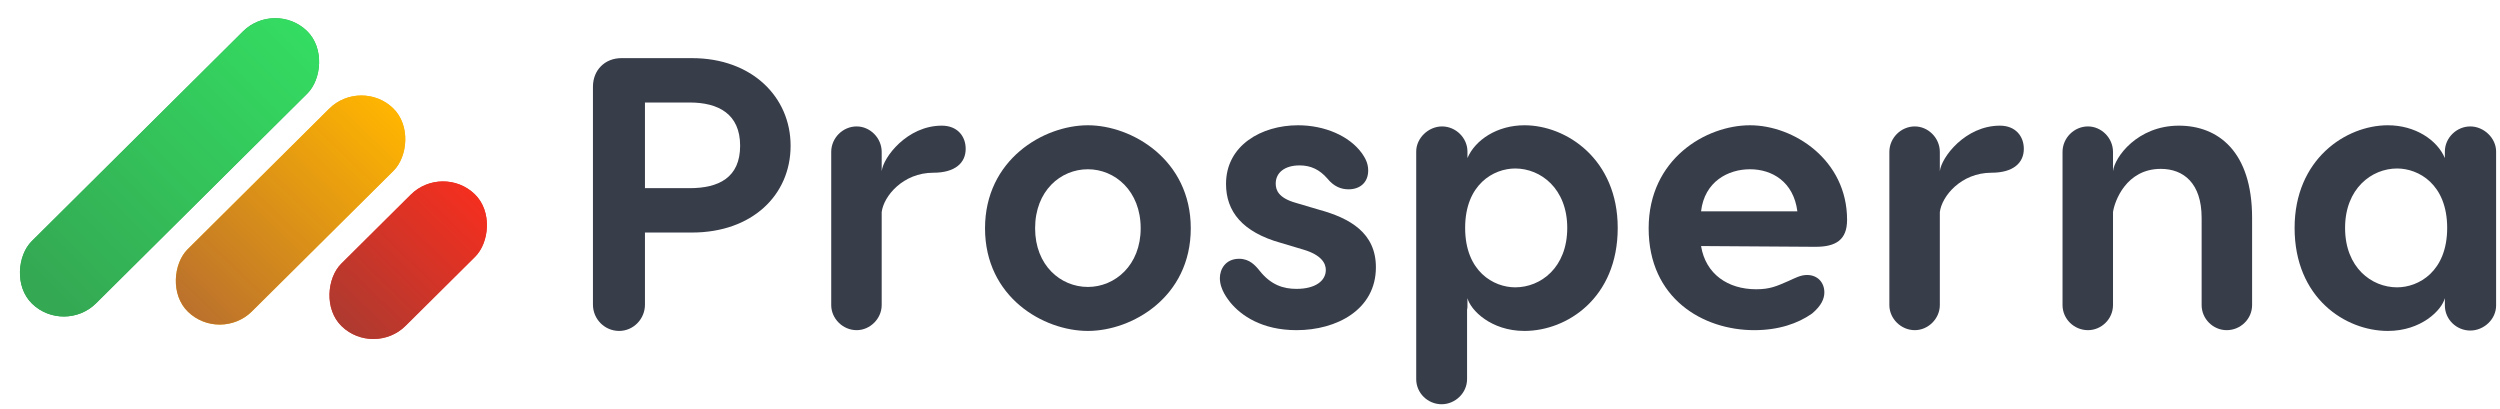
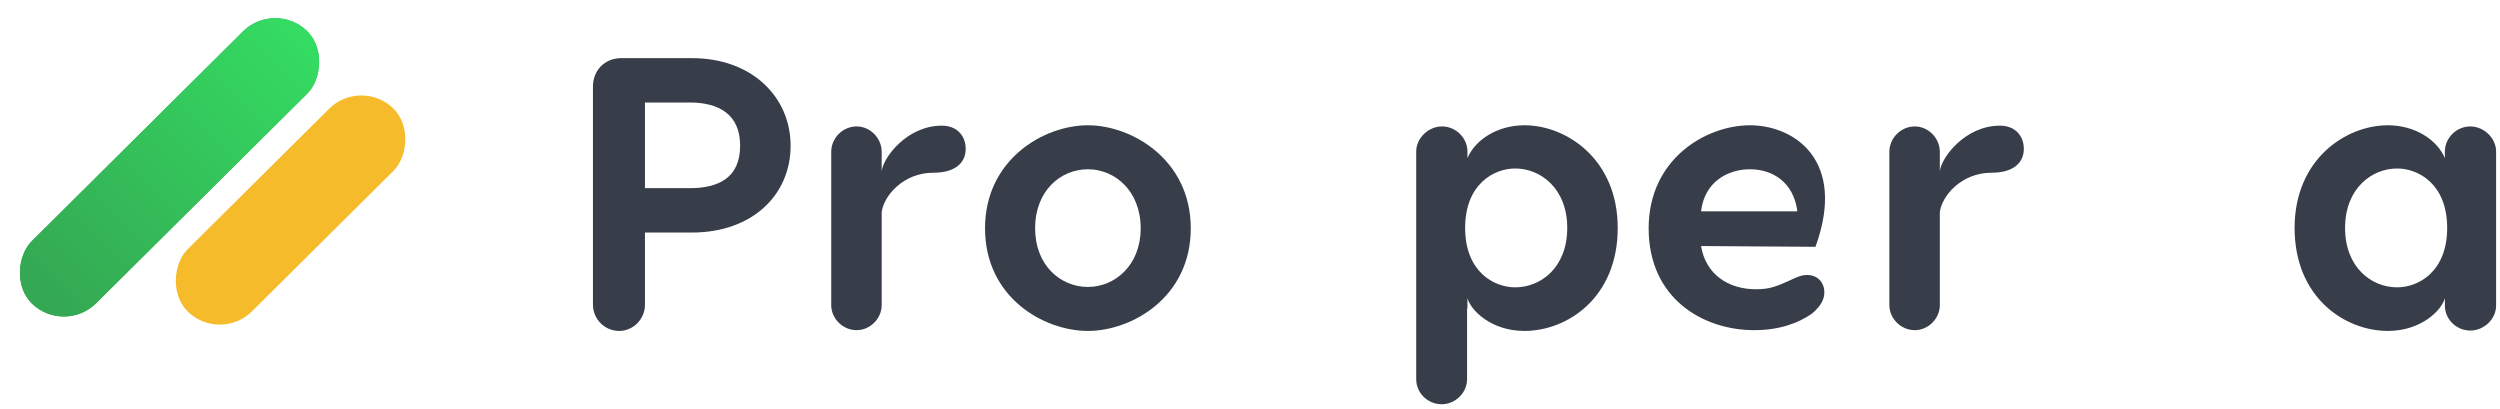
<svg xmlns="http://www.w3.org/2000/svg" width="324" height="53" viewBox="0 0 324 53" fill="none">
  <rect width="11.589" height="37.431" rx="5.795" transform="matrix(-0.719 -0.695 0.71 -0.705 28.535 44.442)" fill="#F6BB2B" />
-   <rect width="11.589" height="24.282" rx="5.795" transform="matrix(-0.719 -0.695 0.71 -0.705 48.449 46.309)" fill="#EA4335" />
  <rect width="11.589" height="50.156" rx="5.795" transform="matrix(-0.719 -0.695 0.71 -0.705 8.331 43.395)" fill="#34A853" />
-   <rect width="11.589" height="37.431" rx="5.795" transform="matrix(-0.719 -0.695 0.71 -0.705 28.535 44.442)" fill="url(#paint0_linear_7267_12209)" />
-   <rect width="11.589" height="24.282" rx="5.795" transform="matrix(-0.719 -0.695 0.71 -0.705 48.449 46.309)" fill="url(#paint1_linear_7267_12209)" />
  <rect width="11.589" height="50.156" rx="5.795" transform="matrix(-0.719 -0.695 0.71 -0.705 8.331 43.395)" fill="url(#paint2_linear_7267_12209)" />
  <path d="M89.679 7.534H80.541C78.394 7.534 76.846 9.084 76.846 11.235V39.488C76.846 41.339 78.344 42.889 80.242 42.889C82.089 42.889 83.587 41.339 83.587 39.488V30.137H89.679C97.469 30.137 102.463 25.287 102.463 18.886C102.463 12.585 97.469 7.534 89.679 7.534ZM89.38 24.386H83.587V13.285H89.38C93.125 13.285 95.921 14.785 95.921 18.886C95.921 23.036 93.125 24.386 89.38 24.386Z" fill="#383D4A" />
  <path d="M122.057 16.285C117.563 16.285 114.467 20.386 114.267 22.186V19.686C114.267 17.886 112.769 16.385 111.021 16.385C109.224 16.385 107.726 17.886 107.726 19.686V39.538C107.726 41.289 109.224 42.789 111.021 42.789C112.769 42.789 114.267 41.289 114.267 39.538V27.487C114.517 25.437 117.014 22.386 120.958 22.386C123.755 22.386 125.153 21.136 125.153 19.286C125.153 17.686 124.104 16.285 122.057 16.285Z" fill="#383D4A" />
  <path d="M140.991 16.235C135.249 16.235 127.659 20.686 127.659 29.587C127.659 38.538 135.249 42.889 140.991 42.889C146.684 42.889 154.324 38.538 154.324 29.587C154.324 20.686 146.684 16.235 140.991 16.235ZM140.991 21.936C144.487 21.936 147.832 24.736 147.832 29.587C147.832 34.388 144.487 37.188 140.991 37.188C137.446 37.188 134.15 34.388 134.15 29.587C134.15 24.736 137.446 21.936 140.991 21.936Z" fill="#383D4A" />
-   <path d="M168.23 16.235C163.486 16.235 158.892 18.836 158.892 23.836C158.892 27.387 160.99 30.087 166.033 31.487L168.879 32.337C171.276 33.038 171.826 34.138 171.826 34.988C171.826 36.388 170.477 37.438 168.031 37.438C166.333 37.438 164.735 36.938 163.287 35.138C162.688 34.388 161.939 33.538 160.59 33.538C158.793 33.538 158.094 34.938 158.094 36.038C158.094 37.588 159.192 38.838 159.442 39.188C160.84 40.889 163.536 42.789 168.031 42.789C173.224 42.789 178.317 40.139 178.317 34.638C178.317 30.187 174.971 28.287 170.977 27.187L167.931 26.287C165.634 25.637 165.334 24.587 165.334 23.786C165.334 22.386 166.483 21.436 168.43 21.436C169.878 21.436 171.027 21.986 172.025 23.136C172.874 24.186 173.823 24.536 174.772 24.536C176.22 24.536 177.318 23.686 177.318 22.086C177.318 21.036 176.819 20.336 176.519 19.886C174.872 17.585 171.626 16.235 168.23 16.235Z" fill="#383D4A" />
  <path d="M197.572 16.235C194.027 16.235 191.181 18.136 190.182 20.486V19.636C190.182 17.886 188.684 16.385 186.886 16.385C185.139 16.385 183.541 17.886 183.541 19.636V49.14C183.541 50.94 185.039 52.39 186.836 52.39C188.584 52.39 190.132 50.94 190.132 49.14V40.139C190.182 39.989 190.182 39.788 190.182 39.589V38.638C190.582 40.188 193.228 42.889 197.572 42.889C203.065 42.889 209.657 38.638 209.657 29.537C209.657 20.636 203.015 16.235 197.572 16.235ZM196.374 37.238C193.578 37.238 189.882 35.188 189.882 29.537C189.882 23.886 193.578 21.836 196.374 21.836C199.67 21.836 203.115 24.436 203.115 29.537C203.115 34.688 199.67 37.238 196.374 37.238Z" fill="#383D4A" />
-   <path d="M226.798 16.235C221.106 16.235 213.665 20.586 213.665 29.587C213.665 38.688 220.706 42.789 227.348 42.789C230.493 42.789 232.99 41.939 234.838 40.639C236.086 39.589 236.436 38.688 236.436 37.888C236.436 36.638 235.587 35.638 234.189 35.638C233.34 35.638 232.641 36.038 231.742 36.438C230.244 37.088 229.395 37.488 227.597 37.488C223.952 37.488 221.056 35.538 220.457 31.887L235.287 31.987C237.934 31.987 239.382 31.087 239.382 28.487C239.382 20.736 232.491 16.235 226.798 16.235ZM226.798 21.936C229.645 21.936 232.441 23.536 232.94 27.387H220.457C220.906 23.536 223.952 21.936 226.798 21.936Z" fill="#383D4A" />
+   <path d="M226.798 16.235C221.106 16.235 213.665 20.586 213.665 29.587C213.665 38.688 220.706 42.789 227.348 42.789C230.493 42.789 232.99 41.939 234.838 40.639C236.086 39.589 236.436 38.688 236.436 37.888C236.436 36.638 235.587 35.638 234.189 35.638C233.34 35.638 232.641 36.038 231.742 36.438C230.244 37.088 229.395 37.488 227.597 37.488C223.952 37.488 221.056 35.538 220.457 31.887L235.287 31.987C239.382 20.736 232.491 16.235 226.798 16.235ZM226.798 21.936C229.645 21.936 232.441 23.536 232.94 27.387H220.457C220.906 23.536 223.952 21.936 226.798 21.936Z" fill="#383D4A" />
  <path d="M259.192 16.285C254.698 16.285 251.602 20.386 251.402 22.186V19.686C251.402 17.886 249.904 16.385 248.157 16.385C246.359 16.385 244.861 17.886 244.861 19.686V39.538C244.861 41.289 246.359 42.789 248.157 42.789C249.904 42.789 251.402 41.289 251.402 39.538V27.487C251.652 25.437 254.149 22.386 258.094 22.386C260.89 22.386 262.288 21.136 262.288 19.286C262.288 17.686 261.24 16.285 259.192 16.285Z" fill="#383D4A" />
-   <path d="M282.385 16.285C276.992 16.285 274.046 20.386 273.846 22.186V19.686C273.846 17.886 272.348 16.385 270.6 16.385C268.802 16.385 267.304 17.886 267.304 19.686V39.538C267.304 41.339 268.802 42.789 270.6 42.789C272.348 42.789 273.846 41.339 273.846 39.538V27.487C274.046 26.087 275.544 21.886 280.038 21.886C282.984 21.886 285.331 23.736 285.331 28.237V39.538C285.331 41.339 286.829 42.789 288.577 42.789C290.374 42.789 291.872 41.339 291.872 39.538V28.237C291.872 19.586 287.428 16.285 282.385 16.285Z" fill="#383D4A" />
  <path d="M320.15 16.385C318.353 16.385 316.855 17.886 316.855 19.636V20.486C315.856 18.136 313.01 16.235 309.464 16.235C304.022 16.235 297.38 20.636 297.38 29.537C297.38 38.638 303.972 42.889 309.464 42.889C313.809 42.889 316.455 40.188 316.855 38.638V39.589C316.855 41.389 318.353 42.839 320.15 42.839C321.898 42.839 323.496 41.389 323.496 39.589V19.636C323.496 17.886 321.898 16.385 320.15 16.385ZM310.663 37.238C307.367 37.238 303.922 34.688 303.922 29.537C303.922 24.436 307.367 21.836 310.663 21.836C313.459 21.836 317.154 23.886 317.154 29.537C317.154 35.188 313.459 37.238 310.663 37.238Z" fill="#383D4A" />
  <defs>
    <linearGradient id="paint0_linear_7267_12209" x1="5.795" y1="0" x2="5.795" y2="37.431" gradientUnits="userSpaceOnUse">
      <stop stop-color="#BB712C" />
      <stop offset="1" stop-color="#FFB500" />
    </linearGradient>
    <linearGradient id="paint1_linear_7267_12209" x1="5.795" y1="0" x2="5.795" y2="24.282" gradientUnits="userSpaceOnUse">
      <stop stop-color="#AE3A30" />
      <stop offset="1" stop-color="#F42F1F" />
    </linearGradient>
    <linearGradient id="paint2_linear_7267_12209" x1="5.795" y1="-7.17244e-09" x2="4.754" y2="50.649" gradientUnits="userSpaceOnUse">
      <stop offset="0.043" stop-color="#34A853" />
      <stop offset="1" stop-color="#34DD62" />
    </linearGradient>
  </defs>
</svg>